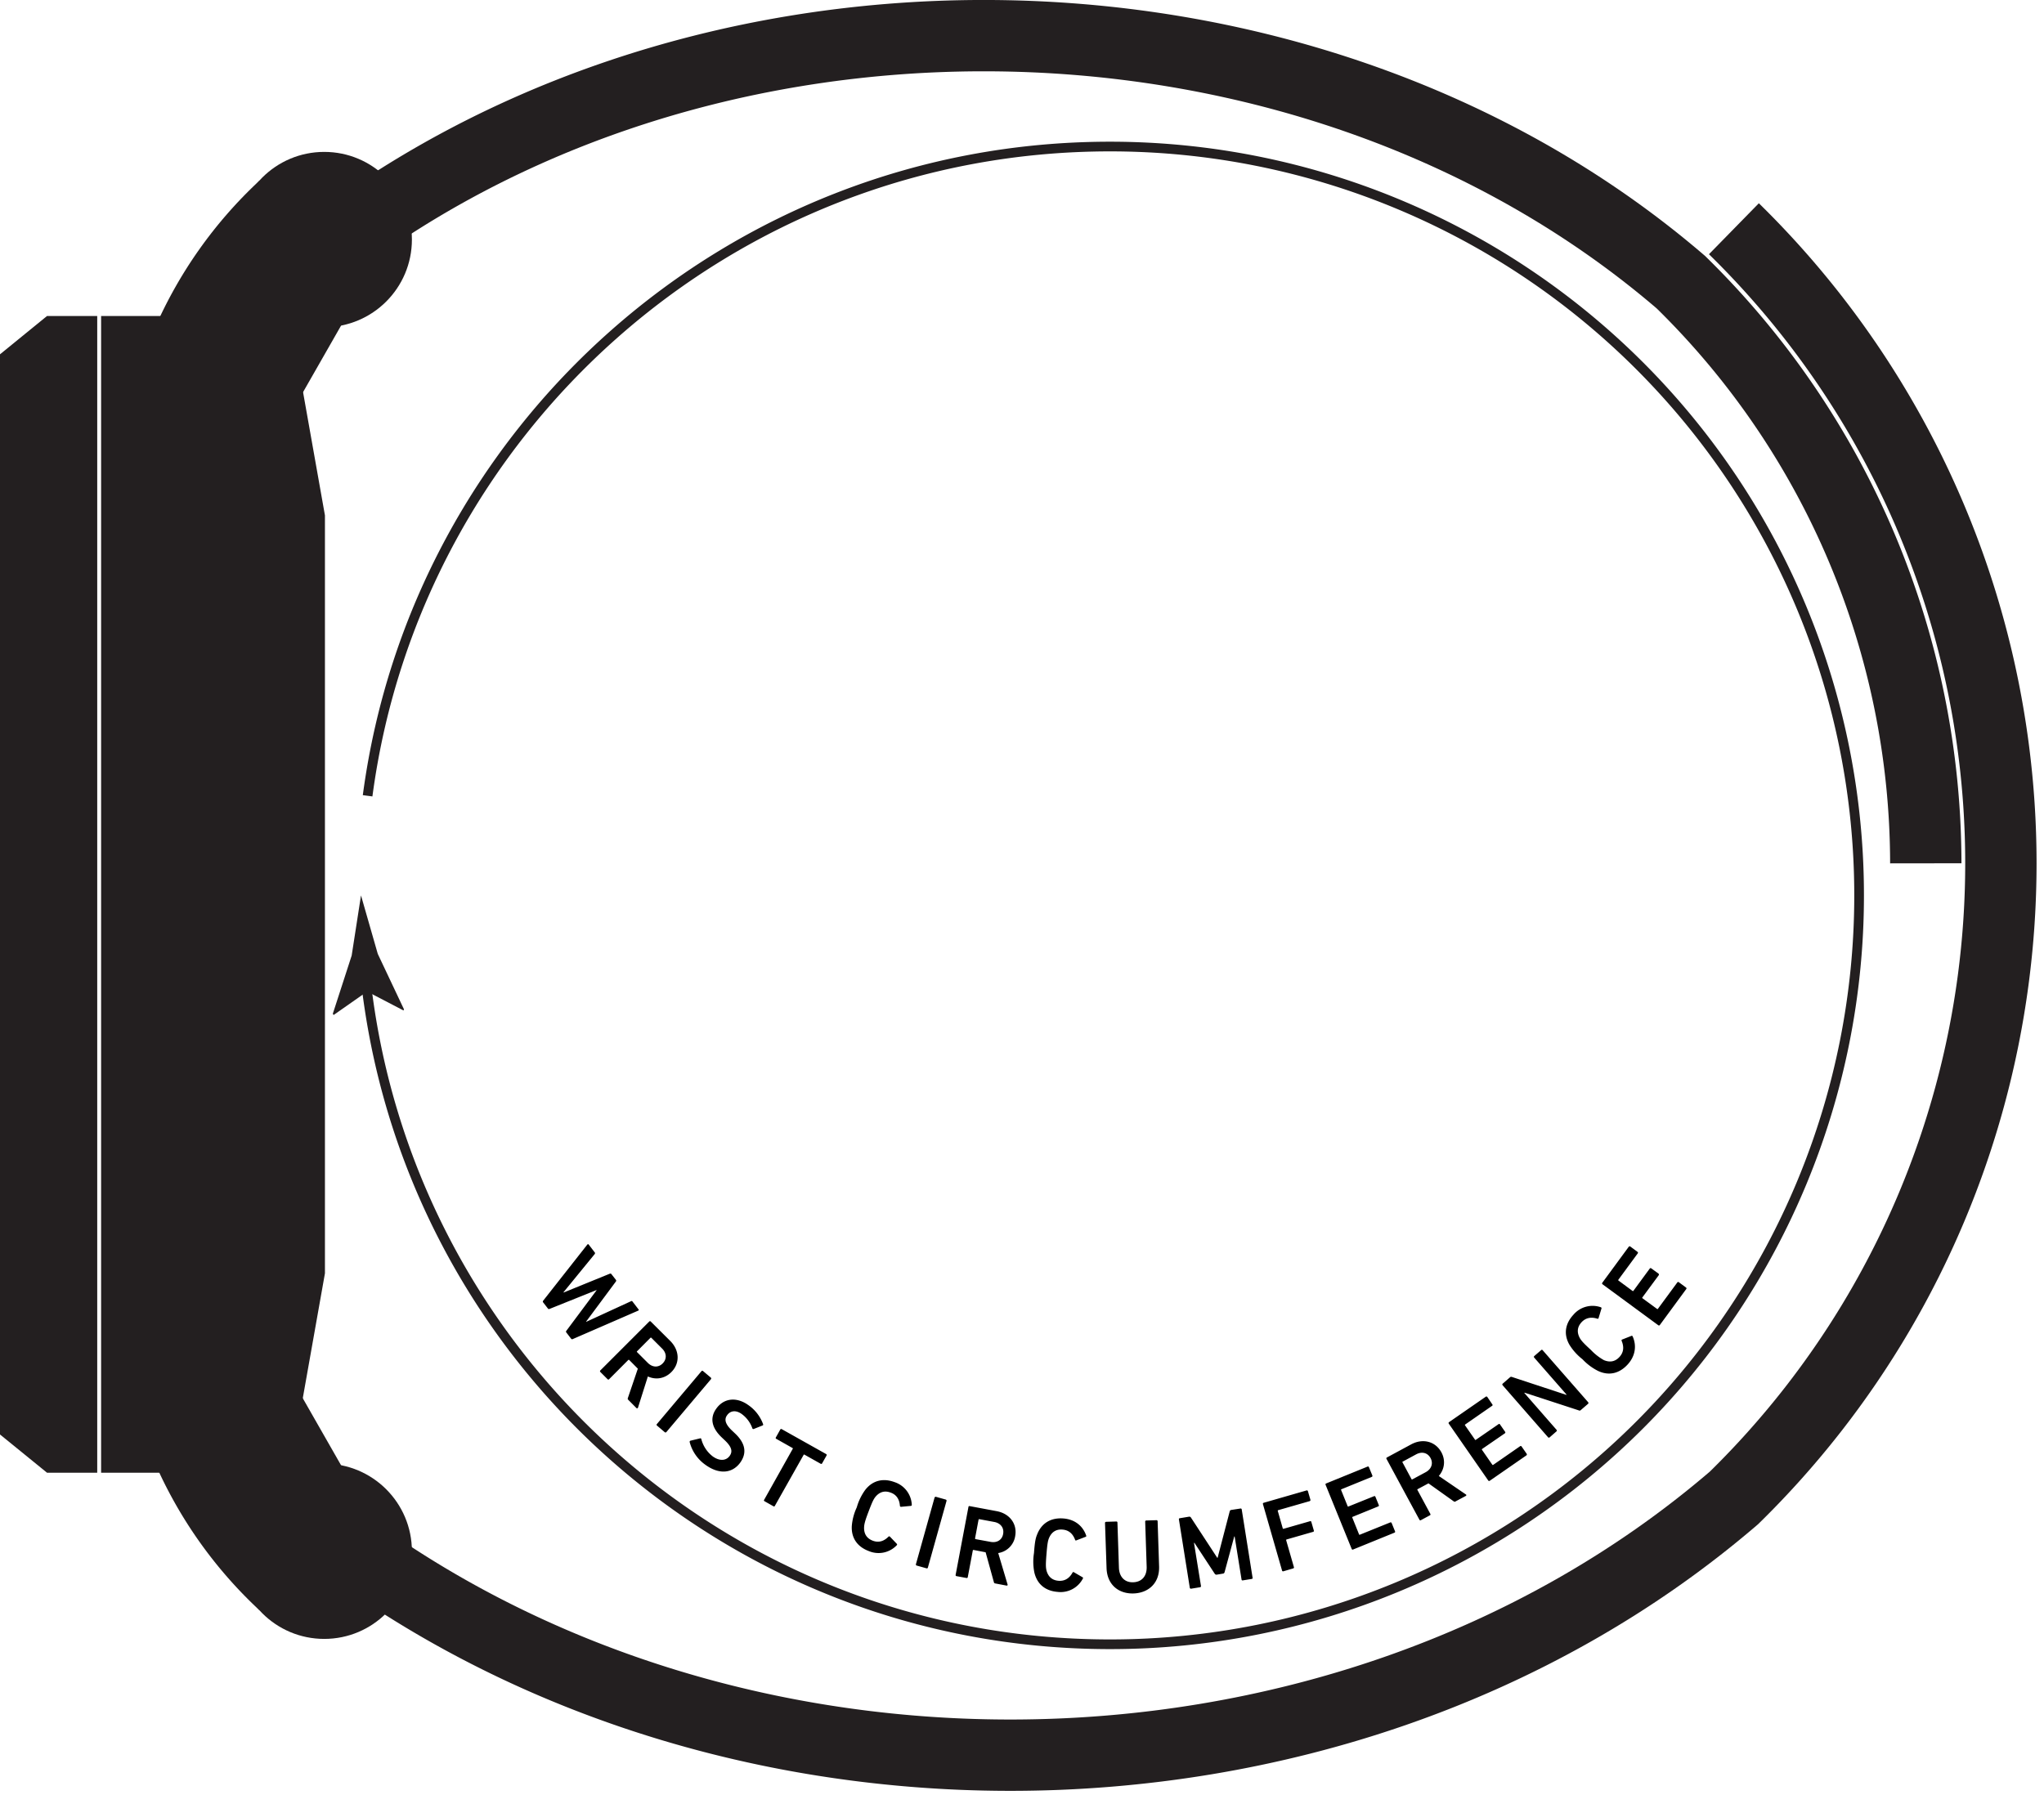
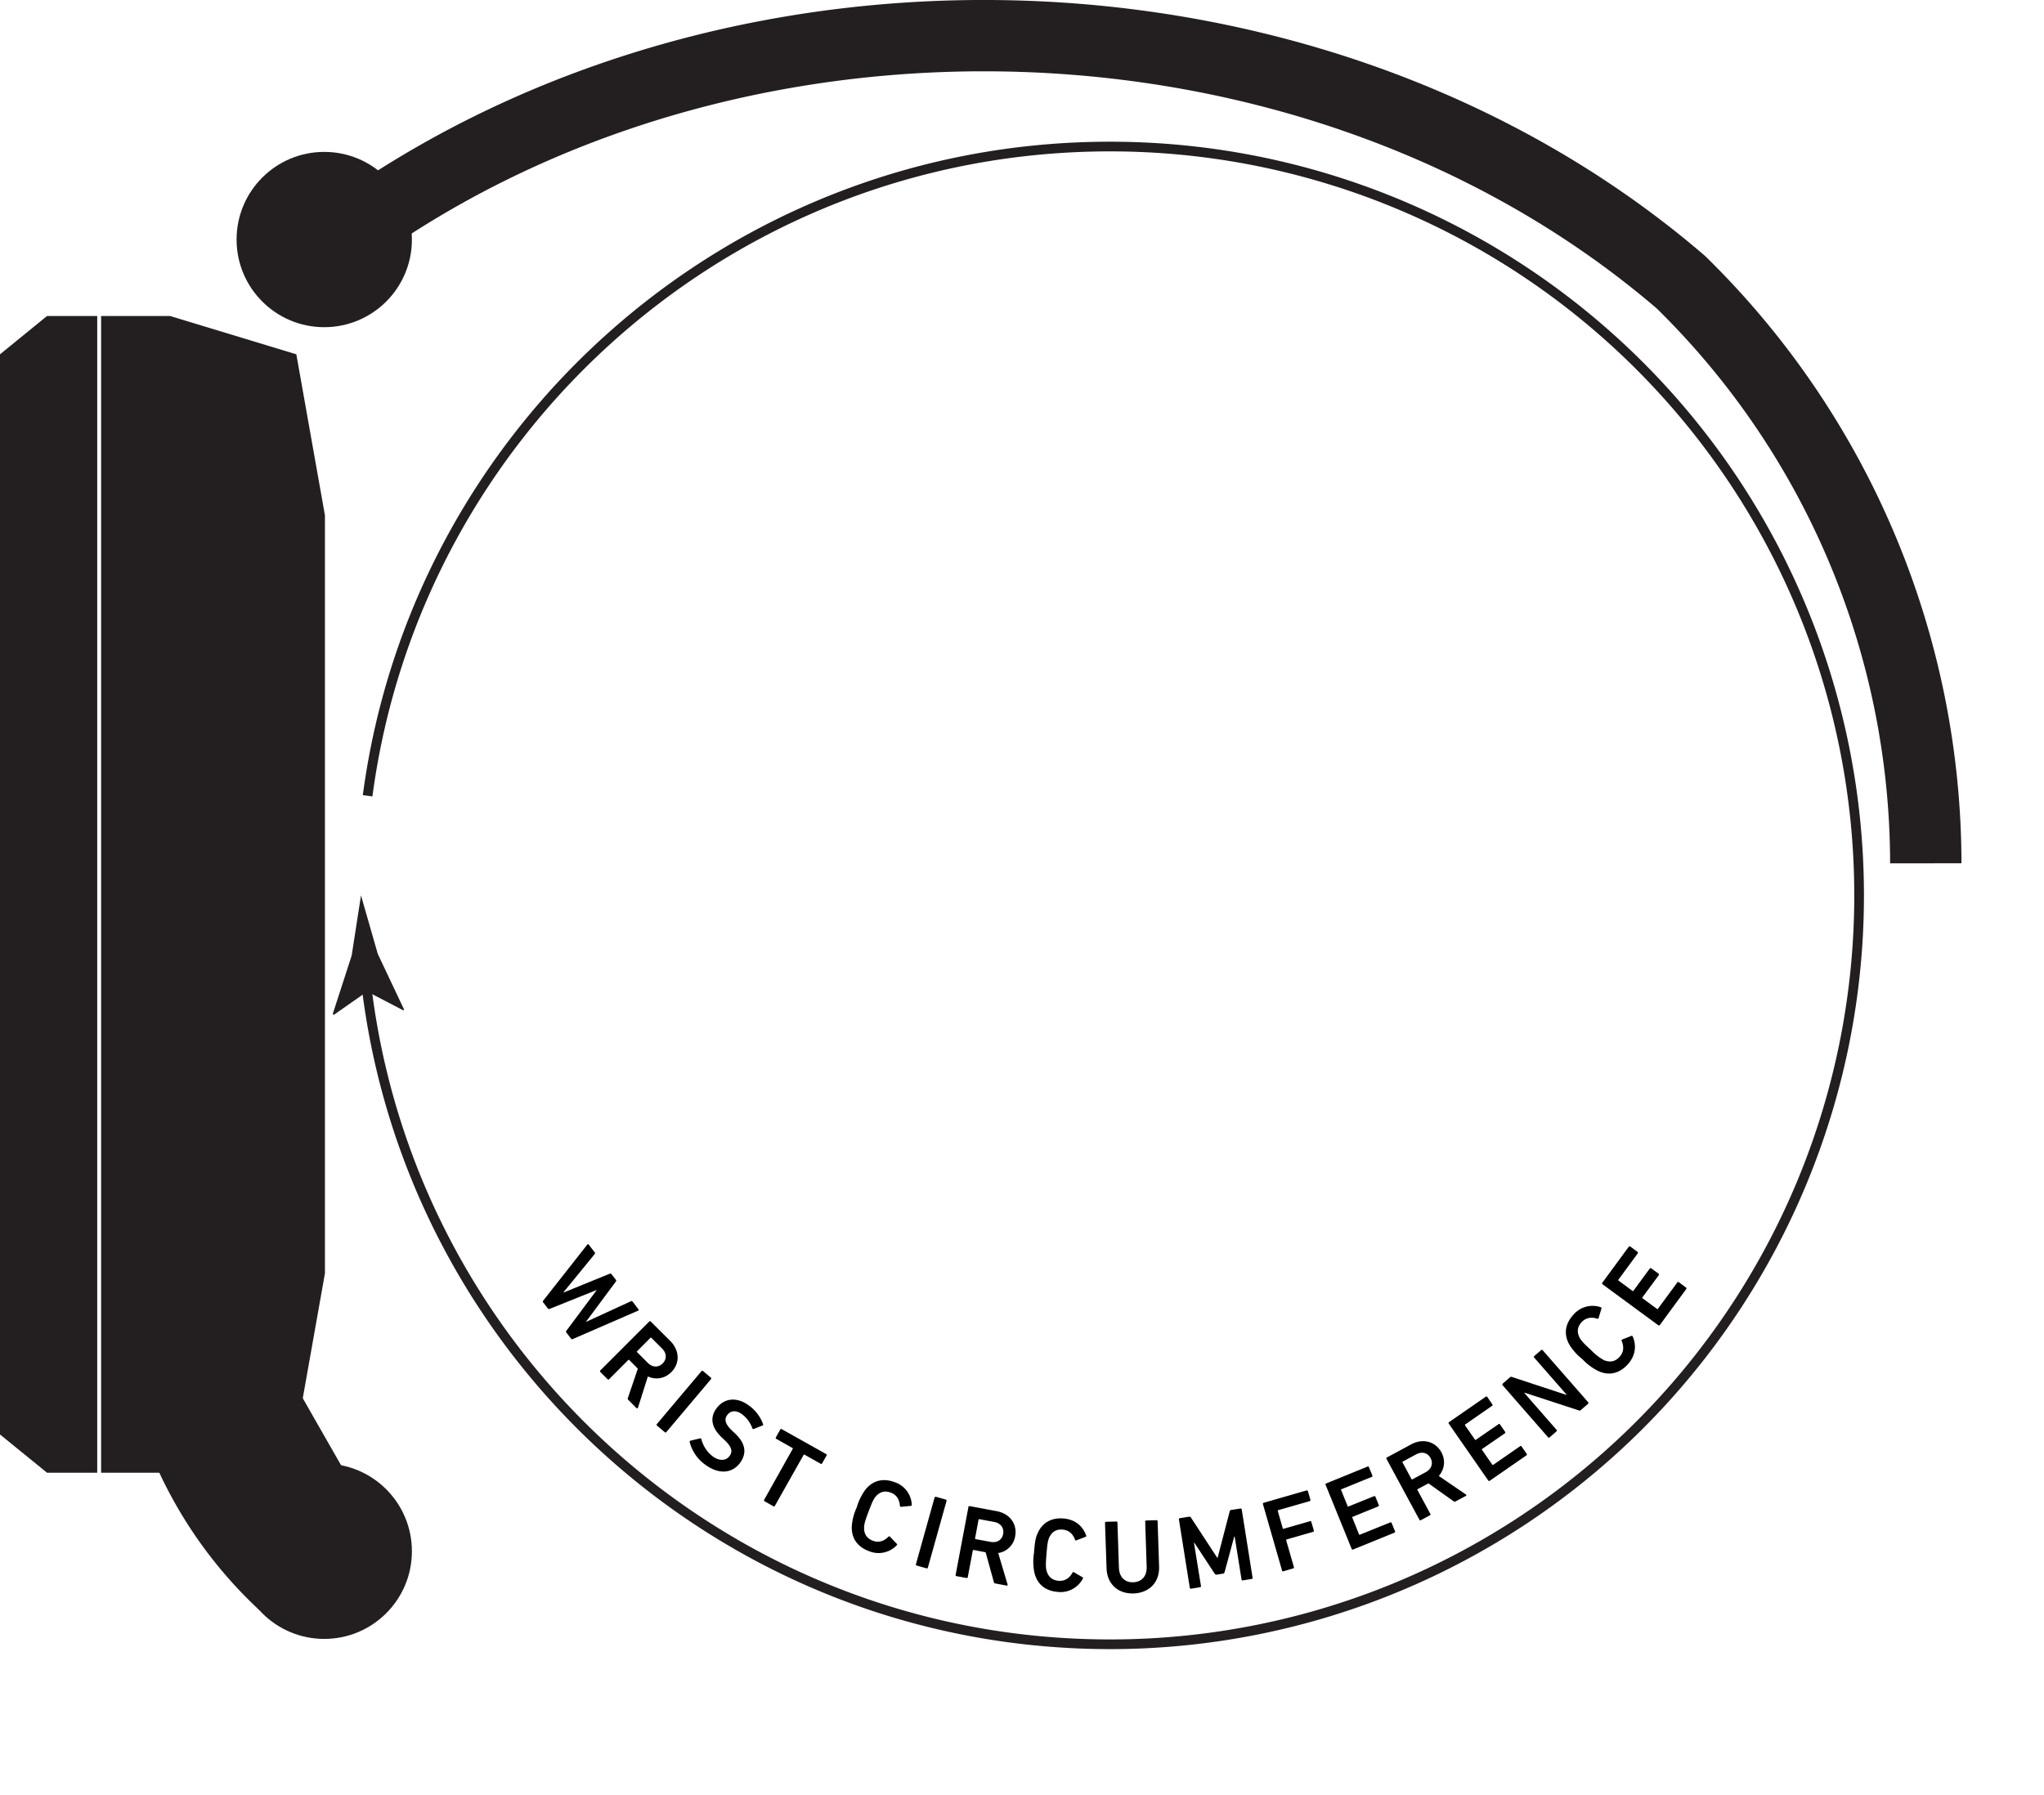
<svg xmlns="http://www.w3.org/2000/svg" id="a" viewBox="0 0 263 231">
  <defs>
    <style>.i{fill:#231f20}.k{fill:none;stroke:#231f20;stroke-miterlimit:10;stroke-width:9.18px}</style>
  </defs>
  <path d="M72.86 171.48c-.05-.06-.04-.14.01-.2l3.9-5.23-.01-.02-6.05 2.43c-.09.03-.16.02-.21-.05l-.62-.8c-.05-.06-.04-.14.01-.21l5.68-7.22c.06-.06.12-.08.18 0l.77 1c.06.08.05.15 0 .22l-4.02 4.92.02.03 5.94-2.42c.09-.03.16-.02.21.05l.58.74c.06.08.04.15-.01.22l-3.83 5.16.02.02 5.76-2.65c.09-.05.16-.02.2.05l.77 1c.06.07.04.12-.04.16l-8.42 3.66a.16.16 0 0 1-.21-.04l-.63-.82Zm7.98 8.68c-.08-.08-.09-.14-.05-.24l1.28-3.77-1.11-1.12c-.04-.03-.08-.03-.12 0l-2.47 2.48c-.06.06-.13.06-.19 0l-.94-.94c-.05-.05-.05-.13 0-.19l6.3-6.3c.06-.06.13-.06.19 0l2.51 2.5c1.2 1.2 1.28 2.87.14 4.01-.85.85-2 1.03-3.02.56l-1.27 4.01c-.03.1-.13.12-.2.06l-1.05-1.06Zm4.42-4.68c.56-.56.53-1.33-.07-1.92l-1.38-1.38c-.04-.04-.08-.04-.12 0l-1.72 1.73c-.04.04-.04.07 0 .11l1.38 1.38c.6.6 1.36.63 1.91.08Zm5 .99c.05-.06.13-.07.19-.02l1.01.85c.06.06.07.13.02.2l-5.74 6.81c-.06.06-.13.07-.2.02l-1-.85c-.07-.06-.08-.13-.02-.2l5.74-6.81Zm-1.52 9.13c-.01-.07.01-.16.1-.18l1.24-.3c.08-.03.15.02.16.1a4.1 4.1 0 0 0 1.48 2.23c.89.63 1.72.55 2.17-.08.38-.54.3-1.12-.63-2l-.36-.34c-1.3-1.22-1.62-2.5-.74-3.73.96-1.36 2.6-1.56 4.13-.46a5.1 5.1 0 0 1 1.9 2.46c.02.09 0 .14-.1.17l-1.1.44c-.08.03-.15 0-.18-.07a3.87 3.87 0 0 0-1.38-1.86c-.76-.54-1.47-.42-1.88.17-.37.51-.26 1.12.65 1.98l.36.34c1.3 1.22 1.6 2.47.7 3.75-.95 1.33-2.61 1.65-4.47.32a5.17 5.17 0 0 1-2.05-2.94Zm9.63 7.61c-.07-.04-.1-.1-.05-.18l3.68-6.56c.03-.05.02-.09-.03-.11l-2.09-1.18c-.07-.04-.1-.11-.05-.18l.57-1.02c.04-.07.11-.09.18-.05l5.72 3.21c.07.04.09.12.05.19l-.57 1.01c-.04.07-.11.09-.18.05l-2.1-1.18c-.04-.02-.08-.01-.1.04l-3.7 6.56c-.03.07-.1.1-.18.05l-1.15-.65Zm11.87.79a7.1 7.1 0 0 1 1.09-2.25c.96-1.23 2.31-1.54 3.77-1a3.23 3.23 0 0 1 2.22 2.93c0 .07-.04.13-.12.13l-1.26.12c-.1 0-.14-.06-.15-.13-.05-.7-.34-1.4-1.19-1.7-.82-.31-1.47-.05-1.97.56-.24.31-.4.64-.88 1.9s-.55 1.62-.57 2.02c-.02.78.3 1.4 1.12 1.71.85.32 1.51-.01 2.02-.52.05-.05.12-.06.19 0l.88.92c.05.05.05.12 0 .18a3.23 3.23 0 0 1-3.59.76c-1.45-.54-2.28-1.65-2.2-3.22a7 7 0 0 1 .64-2.41Zm10.01-1.26c.03-.07.1-.11.17-.1l1.28.36c.07.03.11.1.09.17l-2.4 8.58c-.02.08-.09.12-.16.1l-1.28-.36c-.08-.02-.11-.09-.1-.17l2.4-8.58Zm7.8 11.05c-.1-.02-.15-.07-.17-.17l-1.06-3.84-1.56-.3c-.05 0-.08.02-.09.07l-.65 3.44c-.01.07-.08.12-.16.1l-1.3-.24c-.07-.02-.12-.08-.1-.16l1.65-8.75c.01-.08.08-.12.16-.1l3.48.65c1.66.31 2.67 1.64 2.37 3.23a2.61 2.61 0 0 1-2.18 2.16l1.2 4.03c.04.1-.02.17-.12.16l-1.47-.28Zm1.02-6.36c.15-.78-.31-1.39-1.13-1.55l-1.93-.36c-.05 0-.08.01-.1.07l-.45 2.4c0 .05.02.08.07.1l1.92.35c.82.16 1.48-.24 1.62-1Zm3.97 2.47c.11-1.46.2-1.92.43-2.47.59-1.45 1.8-2.12 3.35-2 1.47.11 2.51.95 2.94 2.2.03.07 0 .14-.07.16l-1.2.46c-.07.04-.14 0-.16-.08-.25-.67-.72-1.24-1.62-1.31-.87-.07-1.42.36-1.73 1.08-.15.37-.22.73-.33 2.08s-.09 1.7 0 2.1c.2.75.68 1.26 1.55 1.33.9.07 1.46-.43 1.8-1.05.04-.07.1-.1.18-.05l1.1.64c.07.03.1.1.06.16a3.23 3.23 0 0 1-3.25 1.73c-1.55-.12-2.64-.96-3-2.5a7.07 7.07 0 0 1-.05-2.49Zm14.5 1.72-.19-5.79c0-.08.05-.13.13-.14l1.33-.04c.08 0 .13.05.14.13l.19 5.82c.07 2.13-1.34 3.41-3.28 3.48-1.93.06-3.41-1.13-3.48-3.26l-.2-5.82c0-.08.06-.13.14-.14l1.32-.04c.08 0 .14.05.14.13l.19 5.79c.04 1.27.8 1.94 1.84 1.9 1.06-.03 1.78-.75 1.73-2.02Zm4.15-6.07c-.02-.08.03-.14.1-.15l1.2-.2c.11-.01.19.02.24.1l3.4 5.2.04-.01 1.56-5.99c.03-.1.09-.15.2-.17l1.18-.18c.08-.02.14.03.16.1l1.4 8.81c.02.08-.03.14-.1.15l-1.17.19c-.08.01-.14-.03-.15-.11l-.89-5.55-.05.01-1.24 4.58c-.03.12-.1.19-.22.2l-.78.13c-.12.02-.2-.02-.28-.13l-2.6-3.96h-.06l.9 5.56c0 .08-.04.14-.12.15l-1.16.19c-.08.01-.14-.04-.16-.12l-1.4-8.8Zm10.81-1.97c-.02-.08.02-.15.1-.17l5.52-1.59c.08-.02.14.02.17.1l.32 1.1c.02.09-.02.15-.1.18l-4.04 1.16c-.06.01-.07.05-.06.1l.64 2.24c.02.05.05.07.1.06l3.42-.98c.07-.02.14.01.16.1l.32 1.1c.03.08-.01.15-.09.17l-3.41.98c-.05.02-.07.05-.06.1l1 3.47c.02.07-.02.14-.1.16l-1.27.37c-.07.02-.14-.02-.16-.1l-2.46-8.55Zm8.06-2.48c-.03-.08 0-.15.08-.18l5.33-2.17c.07-.03.14 0 .17.08l.44 1.07c.03.08 0 .15-.08.18l-3.9 1.59c-.05.02-.06.05-.04.1l.84 2.08c.02.05.06.06.1.04l3.3-1.33c.07-.03.14 0 .17.07l.44 1.08c.03.07 0 .14-.08.17l-3.29 1.34c-.05.02-.06.05-.04.1l.87 2.16c.02.05.06.06.1.04l3.91-1.58c.08-.03.15 0 .18.07l.44 1.08c.03.07 0 .14-.08.17l-5.33 2.17c-.07.03-.14 0-.17-.08l-3.36-8.26Zm16.73 2.14c-.1.05-.17.04-.25-.02l-3.24-2.31-1.4.75c-.04.02-.05.06-.02.1l1.66 3.08c.04.07.02.15-.05.18l-1.17.63c-.07.04-.14.02-.18-.05l-4.24-7.84c-.04-.07-.02-.14.05-.18l3.13-1.69c1.48-.8 3.1-.4 3.88 1.02.57 1.05.4 2.2-.33 3.05l3.47 2.37c.1.05.09.15 0 .2l-1.31.7Zm-3.22-5.58c-.38-.7-1.12-.88-1.86-.48l-1.72.93c-.05.02-.06.06-.03.1l1.16 2.16c.02.04.06.05.1.03l1.73-.93c.73-.4.99-1.12.62-1.81Zm2.34-4.44c-.04-.06-.03-.14.04-.19l4.72-3.27c.07-.05.15-.03.2.03l.65.96c.05.06.04.14-.03.18l-3.46 2.4c-.05.03-.05.07-.02.12l1.28 1.84c.03.04.06.05.1.02l2.93-2.02c.06-.05.14-.04.18.03l.66.95c.05.07.04.15-.03.2l-2.92 2.01c-.04.03-.05.07-.02.12l1.32 1.9c.04.05.07.06.12.03l3.46-2.4c.07-.05.14-.04.19.03l.66.95c.04.07.03.15-.04.2l-4.72 3.27c-.07.04-.14.03-.19-.04l-5.08-7.32Zm6.93-4.95c-.06-.06-.05-.14.01-.19l.94-.82c.08-.07.15-.08.26-.04l6.98 2.3.04-.03-4.17-4.77c-.05-.06-.05-.14.02-.2l.88-.76c.06-.06.14-.05.19.01l5.86 6.7c.05.07.05.14-.01.2l-.93.8c-.08.08-.16.1-.26.05l-6.98-2.28-.04.03 4.16 4.76c.05.06.04.14-.02.19l-.88.77c-.06.06-.14.05-.2-.01l-5.85-6.7Zm10.28-3.33a7.06 7.06 0 0 1-1.67-1.85c-.79-1.36-.56-2.73.49-3.87a3.23 3.23 0 0 1 3.55-.97c.06.03.1.1.07.16l-.37 1.22c-.02.1-.1.11-.16.09-.68-.22-1.43-.2-2.04.46-.59.65-.59 1.35-.21 2.04.2.34.44.62 1.43 1.53a7 7 0 0 0 1.66 1.3c.72.3 1.41.24 2-.4.62-.67.56-1.41.29-2.07-.04-.07-.02-.14.06-.18l1.19-.47c.06-.03.13 0 .16.06.54 1.2.35 2.54-.64 3.62-1.05 1.15-2.39 1.5-3.81.83a7.1 7.1 0 0 1-2-1.5Zm2.58-9.65c-.07-.05-.08-.13-.03-.2l3.4-4.63c.05-.06.13-.08.2-.03l.93.69c.06.05.08.12.03.19l-2.5 3.4c-.03.04-.02.08.02.1l1.8 1.33c.05.04.09.03.12-.01l2.1-2.86c.05-.07.13-.08.2-.03l.93.68c.06.05.07.13.03.2l-2.1 2.85c-.04.05-.03.09.01.12l1.87 1.37c.04.04.08.03.11-.01l2.5-3.4c.05-.06.12-.08.19-.03l.93.69c.07.05.08.12.03.19l-3.4 4.63c-.05.07-.13.08-.2.03l-7.17-5.27Z" />
  <path d="M47.3 102.42c6.26-47.17 46.64-83.56 95.53-83.56a96.38 96.38 0 0 1 0 192.76c-49.8 0-90.78-37.77-95.85-86.23" style="fill:none;stroke:#231f20;stroke-miterlimit:10;stroke-width:1.246px" />
  <path d="m47.24 127.61-4.31 3.02-.11-.15 2.43-7.5 1.2-7.74 2.16 7.53 3.37 7.13-.06.15-4.68-2.44Z" class="i" />
  <path d="M36.91 36.3c49.25-42.29 130.1-42.28 179.36.01a104.83 104.83 0 0 1 31.52 74.8" class="k" />
-   <path d="M223.1 29.44a114.27 114.27 0 0 1 0 163.35c-51.42 44.14-134.78 44.14-186.19 0" class="k" />
  <path d="M12.51 189.54H6.05L0 184.62V45.6l6.05-4.93h6.46v148.87zm25.62-4.92-16.25 4.92h-8.87V40.67h8.87l16.25 4.93 3.68 20.73v97.55l-3.68 20.74z" class="i" />
  <circle cx="41.72" cy="199.65" r="7.98" class="i" />
  <circle cx="41.72" cy="199.65" r="11.28" class="i" />
  <path d="M33.34 207.2a57.17 57.17 0 0 1-18.2-41.9l12.27-5.56 22.66 39.67-16.73 7.79Z" class="i" />
  <circle cx="41.72" cy="30.83" r="7.98" class="i" />
  <circle cx="41.72" cy="30.83" r="11.28" class="i" />
-   <path d="M33.34 23.29a57.17 57.17 0 0 0-18.2 41.9l12.27 5.55 22.66-39.66-16.73-7.8Z" class="i" />
</svg>